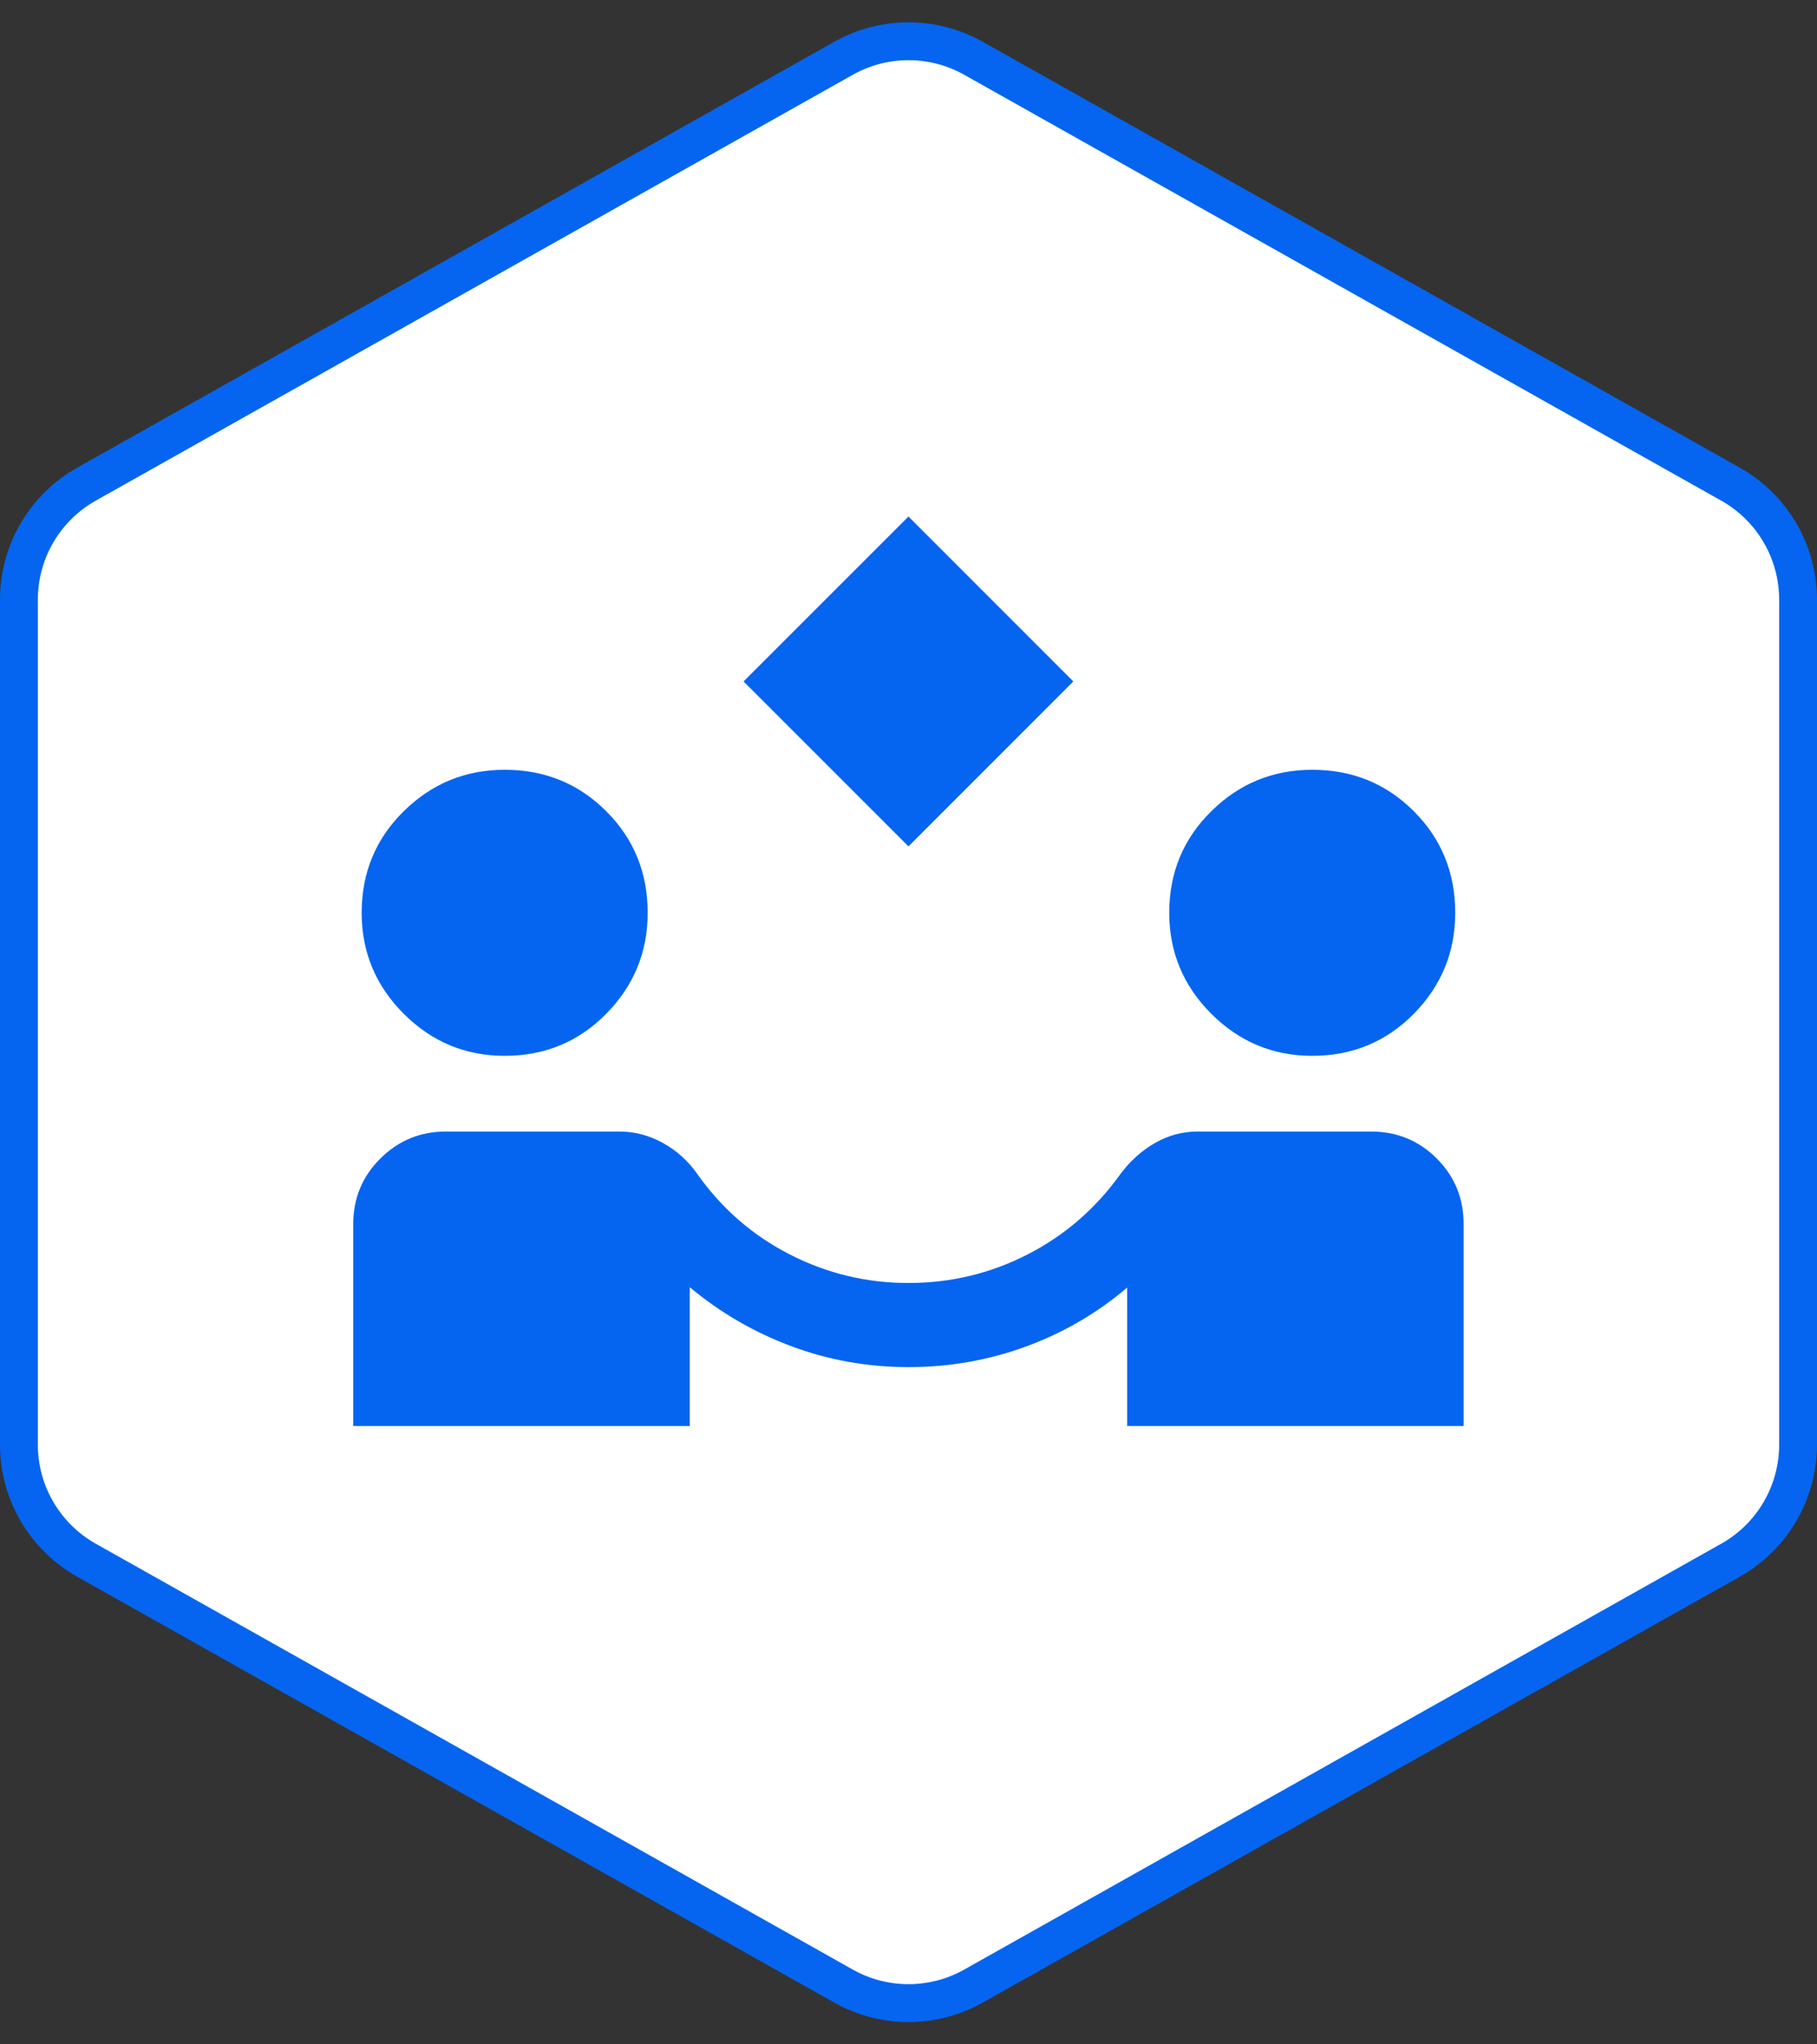
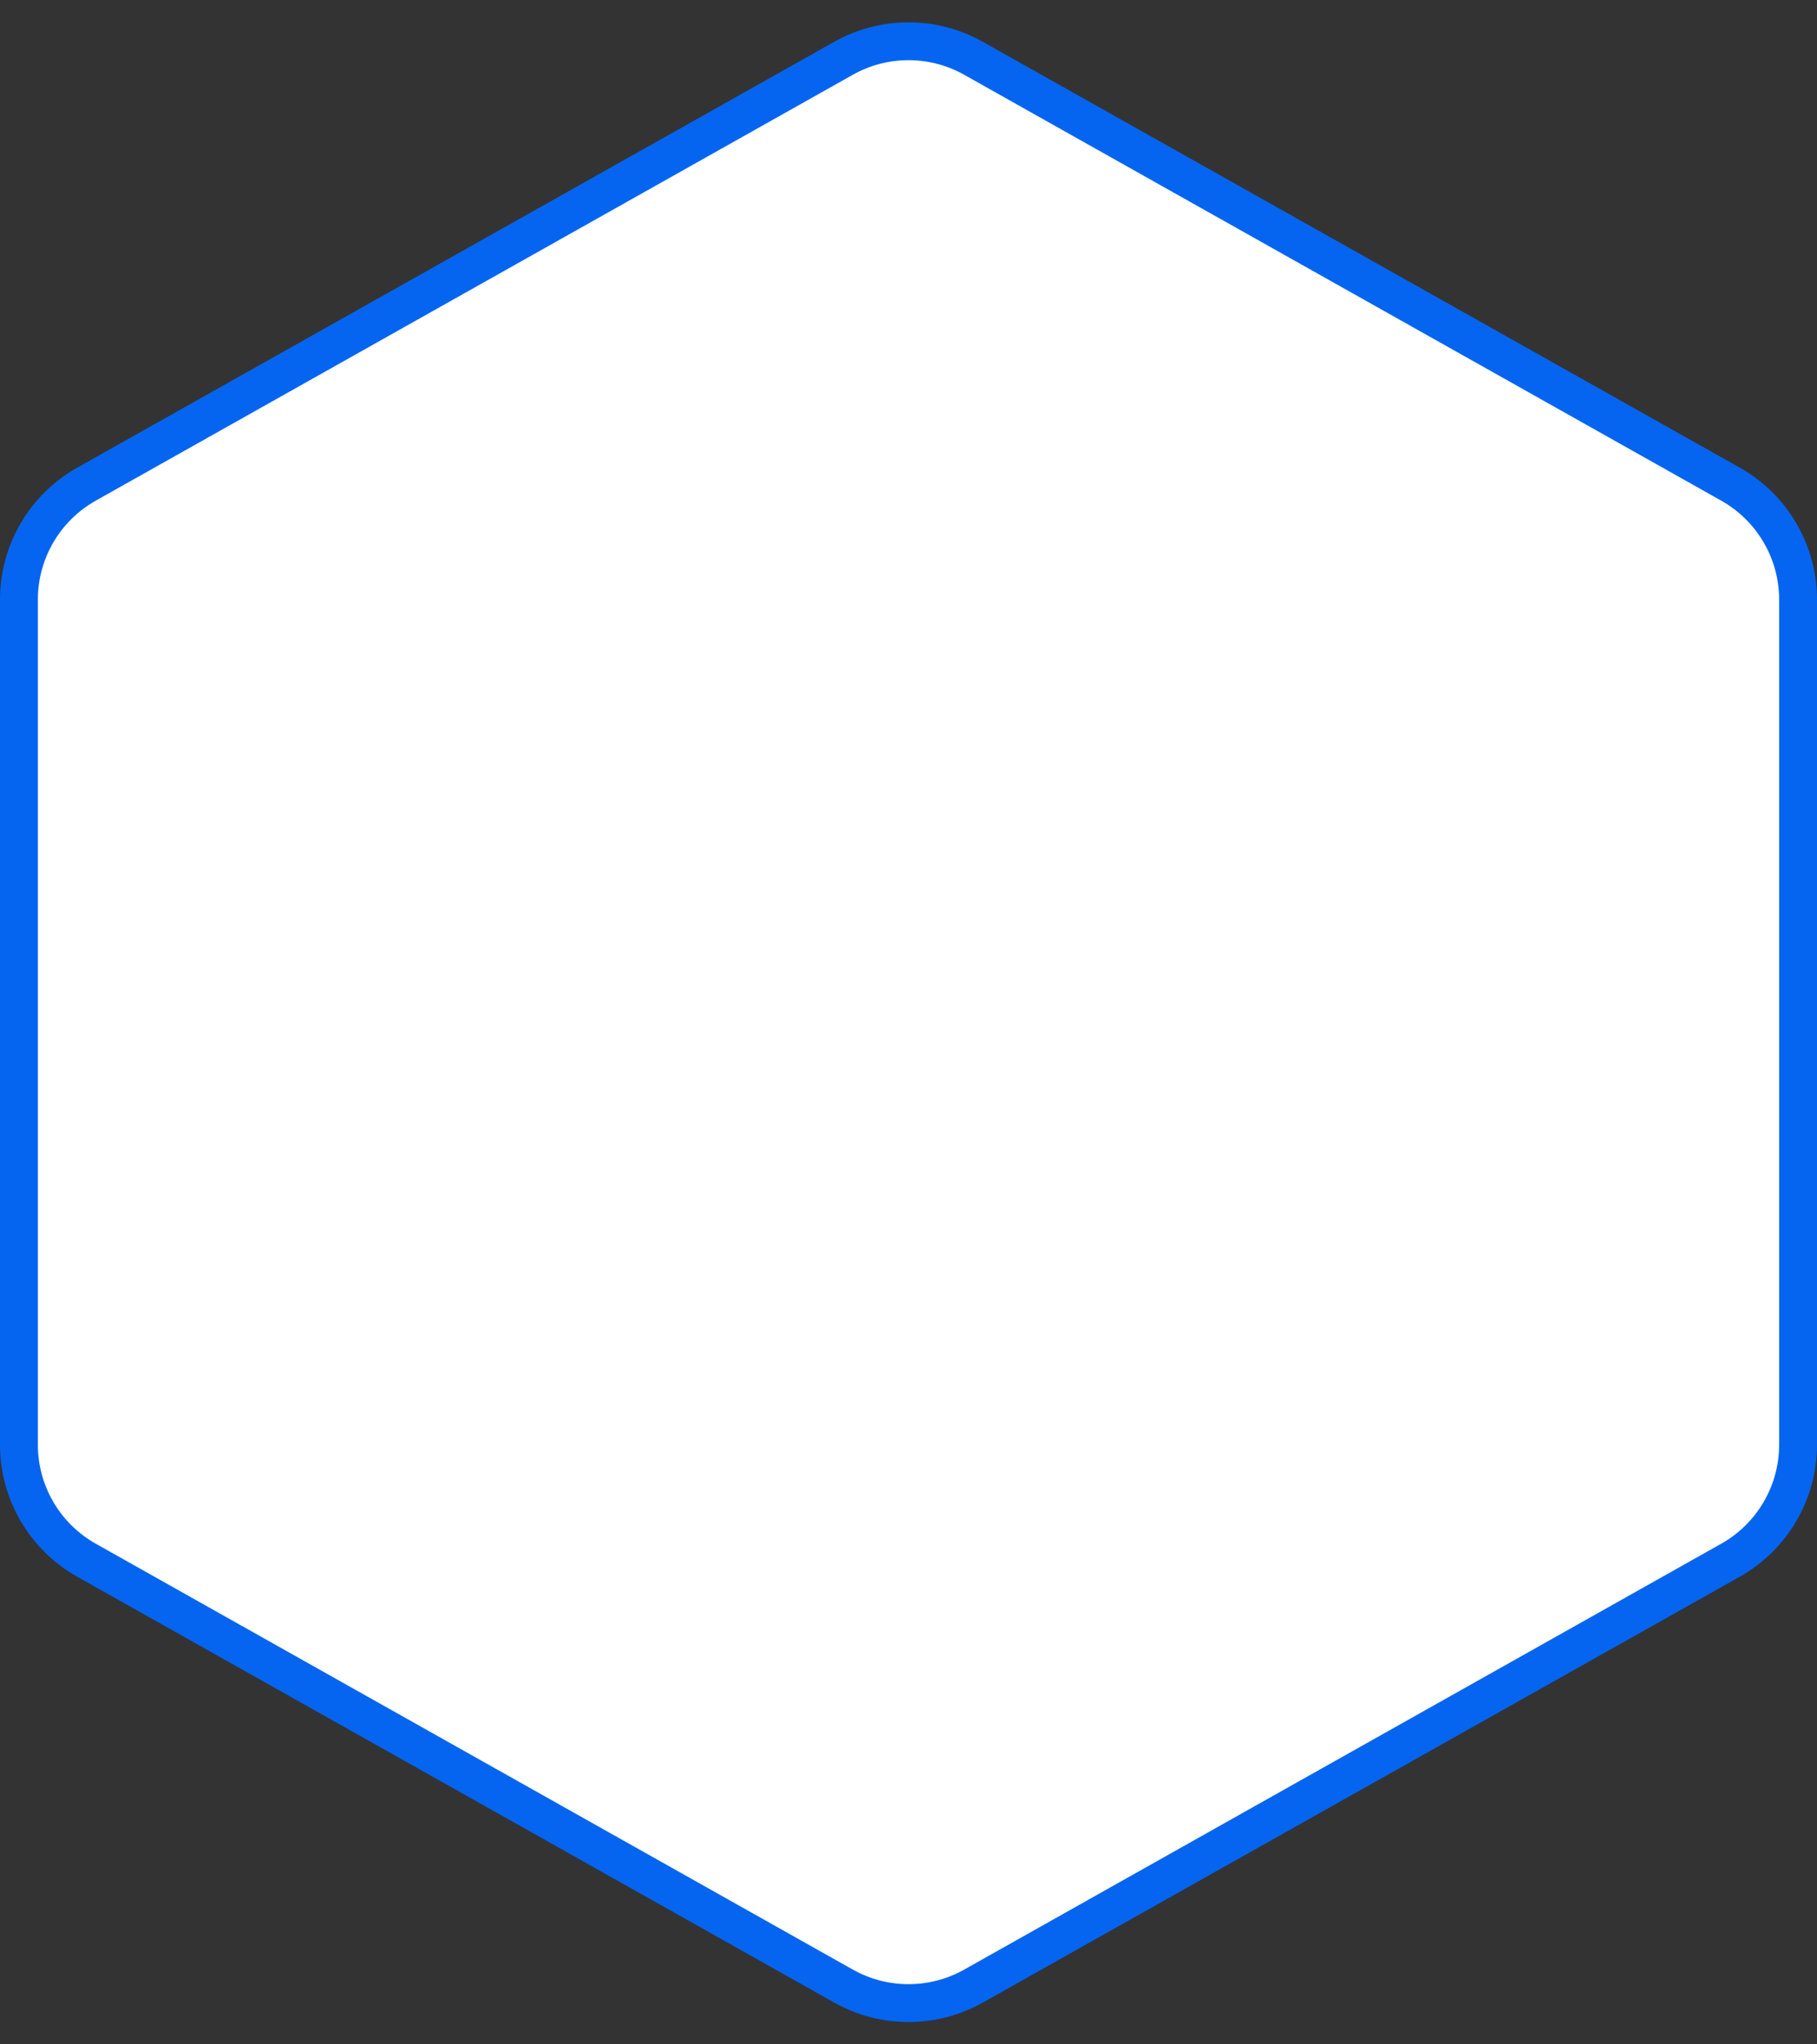
<svg xmlns="http://www.w3.org/2000/svg" width="48" height="54" viewBox="0 0 48 54" fill="none">
  <rect x="0" y="0" width="48" height="54" fill="#333333" stroke="none" />
-   <path d="M22.284 1.539C23.349 0.94 24.651 0.94 25.716 1.539L45.716 12.789C46.818 13.409 47.5 14.575 47.5 15.839V38.161C47.5 39.425 46.818 40.591 45.716 41.211L25.716 52.461C24.651 53.06 23.349 53.06 22.284 52.461L2.284 41.211C1.182 40.591 0.5 39.425 0.5 38.161V15.839C0.5 14.575 1.182 13.409 2.284 12.789L22.284 1.539Z" fill="white" stroke="#0565F0" />
-   <path d="M23.999 22.356L19.643 18L23.999 13.644L28.354 18L23.999 22.356ZM9.332 37.667V32.333C9.332 31.652 9.571 31.074 10.049 30.6C10.527 30.126 11.102 29.889 11.776 29.889H16.365C16.765 29.889 17.147 29.989 17.51 30.189C17.873 30.389 18.177 30.663 18.421 31.011C19.066 31.922 19.878 32.63 20.86 33.133C21.841 33.637 22.888 33.889 23.999 33.889C25.117 33.889 26.167 33.637 27.149 33.133C28.13 32.63 28.947 31.922 29.599 31.011C29.858 30.663 30.164 30.389 30.515 30.189C30.867 29.989 31.239 29.889 31.632 29.889H36.221C36.902 29.889 37.48 30.126 37.954 30.6C38.428 31.074 38.665 31.652 38.665 32.333V37.667H29.776V34.011C28.984 34.685 28.093 35.204 27.104 35.567C26.116 35.929 25.08 36.111 23.999 36.111C22.925 36.111 21.895 35.928 20.91 35.561C19.925 35.194 19.028 34.674 18.221 34V37.667H9.332ZM13.332 27.889C12.295 27.889 11.406 27.518 10.665 26.778C9.925 26.037 9.554 25.148 9.554 24.111C9.554 23.052 9.925 22.157 10.665 21.428C11.406 20.698 12.295 20.333 13.332 20.333C14.391 20.333 15.286 20.698 16.015 21.428C16.745 22.157 17.11 23.052 17.11 24.111C17.11 25.148 16.745 26.037 16.015 26.778C15.286 27.518 14.391 27.889 13.332 27.889ZM34.665 27.889C33.628 27.889 32.739 27.518 31.999 26.778C31.258 26.037 30.888 25.148 30.888 24.111C30.888 23.052 31.258 22.157 31.999 21.428C32.739 20.698 33.628 20.333 34.665 20.333C35.725 20.333 36.619 20.698 37.349 21.428C38.078 22.157 38.443 23.052 38.443 24.111C38.443 25.148 38.078 26.037 37.349 26.778C36.619 27.518 35.725 27.889 34.665 27.889Z" fill="#0565F0" />
+   <path d="M22.284 1.539C23.349 0.94 24.651 0.94 25.716 1.539L45.716 12.789C46.818 13.409 47.5 14.575 47.5 15.839V38.161C47.5 39.425 46.818 40.591 45.716 41.211L25.716 52.461C24.651 53.06 23.349 53.06 22.284 52.461L2.284 41.211C1.182 40.591 0.5 39.425 0.5 38.161V15.839C0.5 14.575 1.182 13.409 2.284 12.789Z" fill="white" stroke="#0565F0" />
</svg>